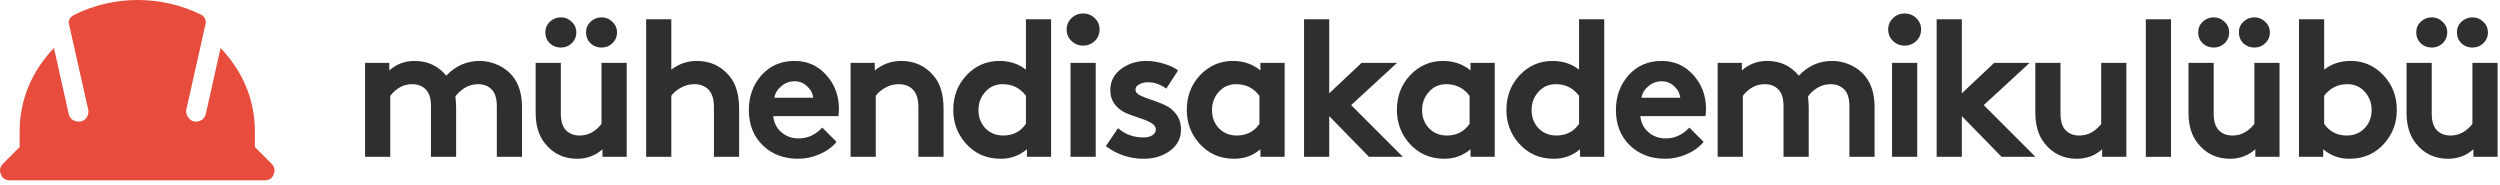
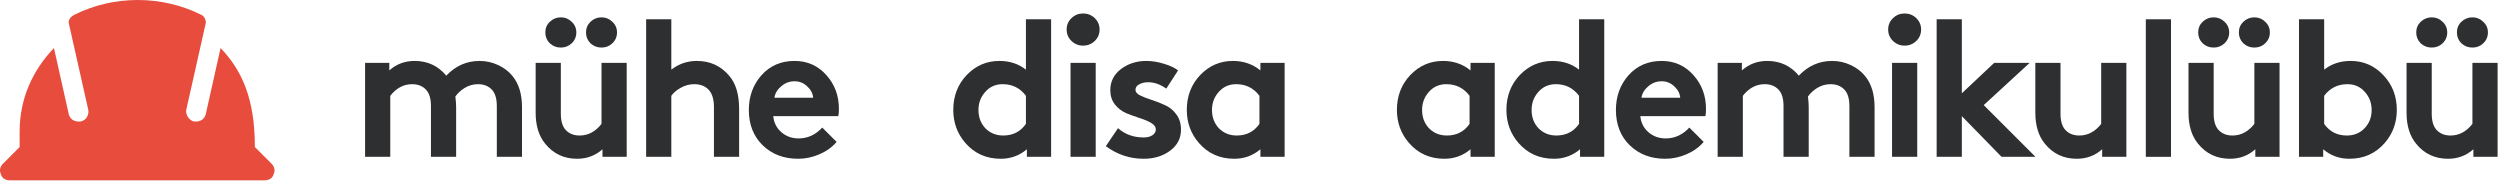
<svg xmlns="http://www.w3.org/2000/svg" width="271" height="20" viewBox="0 0 271 20" fill="none">
  <path d="M42.305 17H39.575V6.815H42.2V7.634C42.97 6.948 43.887 6.605 44.951 6.605C46.351 6.605 47.492 7.137 48.374 8.201C49.382 7.137 50.586 6.605 51.986 6.605C52.686 6.605 53.351 6.752 53.981 7.046C54.625 7.34 55.15 7.739 55.556 8.243C56.242 9.083 56.585 10.203 56.585 11.603V17H53.855V11.498C53.855 10.714 53.687 10.133 53.351 9.755C52.973 9.335 52.462 9.125 51.818 9.125C51.286 9.125 50.796 9.265 50.348 9.545C49.914 9.825 49.585 10.133 49.361 10.469C49.417 10.917 49.445 11.295 49.445 11.603V17H46.715V11.498C46.715 10.714 46.547 10.133 46.211 9.755C45.833 9.335 45.322 9.125 44.678 9.125C43.754 9.125 42.963 9.545 42.305 10.385V17Z" fill="#2D2F31" />
  <path d="M59.597 4.694C59.275 4.372 59.114 3.98 59.114 3.518C59.114 3.056 59.275 2.671 59.597 2.363C59.933 2.041 60.332 1.88 60.794 1.88C61.256 1.88 61.648 2.041 61.97 2.363C62.306 2.671 62.474 3.056 62.474 3.518C62.474 3.98 62.306 4.372 61.97 4.694C61.648 5.002 61.256 5.156 60.794 5.156C60.332 5.156 59.933 5.002 59.597 4.694ZM64.007 4.694C63.685 4.372 63.524 3.98 63.524 3.518C63.524 3.056 63.685 2.671 64.007 2.363C64.343 2.041 64.742 1.88 65.204 1.88C65.666 1.88 66.058 2.041 66.38 2.363C66.716 2.671 66.884 3.056 66.884 3.518C66.884 3.98 66.716 4.372 66.38 4.694C66.058 5.002 65.666 5.156 65.204 5.156C64.742 5.156 64.343 5.002 64.007 4.694ZM65.204 6.815H67.934V17H65.309V16.181C64.539 16.867 63.622 17.21 62.558 17.21C61.13 17.21 59.975 16.664 59.093 15.572C58.407 14.732 58.064 13.612 58.064 12.212V6.815H60.794V12.317C60.794 13.101 60.962 13.682 61.298 14.06C61.676 14.48 62.187 14.69 62.831 14.69C63.755 14.69 64.546 14.27 65.204 13.43V6.815Z" fill="#2D2F31" />
  <path d="M72.771 10.385V17H70.041V2.09H72.771V7.55C73.583 6.92 74.507 6.605 75.543 6.605C76.985 6.605 78.161 7.151 79.071 8.243C79.771 9.069 80.121 10.259 80.121 11.813V17H77.391V11.603C77.391 10.735 77.188 10.098 76.782 9.692C76.404 9.314 75.893 9.125 75.249 9.125C74.731 9.125 74.241 9.258 73.779 9.524C73.331 9.776 72.995 10.063 72.771 10.385Z" fill="#2D2F31" />
  <path d="M89.133 13.829L90.687 15.383C90.197 15.957 89.574 16.405 88.818 16.727C88.076 17.049 87.306 17.21 86.508 17.21C84.968 17.21 83.694 16.727 82.686 15.761C81.678 14.781 81.174 13.5 81.174 11.918C81.174 10.448 81.629 9.195 82.539 8.159C83.463 7.123 84.66 6.605 86.13 6.605C87.516 6.605 88.664 7.116 89.574 8.138C90.484 9.146 90.939 10.371 90.939 11.813C90.939 12.107 90.918 12.366 90.876 12.59H83.82C83.89 13.304 84.184 13.885 84.702 14.333C85.22 14.781 85.843 15.005 86.571 15.005C87.551 15.005 88.405 14.613 89.133 13.829ZM83.946 10.595H88.146C88.104 10.119 87.887 9.706 87.495 9.356C87.117 8.992 86.662 8.81 86.13 8.81C85.584 8.81 85.101 8.992 84.681 9.356C84.261 9.706 84.016 10.119 83.946 10.595Z" fill="#2D2F31" />
-   <path d="M94.932 17H92.202V6.815H94.827V7.634C95.667 6.948 96.626 6.605 97.704 6.605C99.146 6.605 100.322 7.151 101.232 8.243C101.932 9.069 102.282 10.259 102.282 11.813V17H99.552V11.603C99.552 10.735 99.349 10.098 98.943 9.692C98.565 9.314 98.054 9.125 97.41 9.125C96.892 9.125 96.402 9.258 95.94 9.524C95.492 9.776 95.156 10.063 94.932 10.385V17Z" fill="#2D2F31" />
  <path d="M111.21 13.43V10.385C110.58 9.545 109.74 9.125 108.69 9.125C107.92 9.125 107.29 9.405 106.8 9.965C106.31 10.511 106.065 11.162 106.065 11.918C106.065 12.716 106.317 13.381 106.821 13.913C107.339 14.431 107.983 14.69 108.753 14.69C109.803 14.69 110.622 14.27 111.21 13.43ZM113.94 17H111.315V16.181C110.503 16.867 109.558 17.21 108.48 17.21C106.912 17.21 105.631 16.636 104.637 15.488C103.769 14.48 103.335 13.29 103.335 11.918C103.335 10.42 103.818 9.16 104.784 8.138C105.764 7.116 106.947 6.605 108.333 6.605C109.453 6.605 110.412 6.92 111.21 7.55V2.09H113.94V17Z" fill="#2D2F31" />
  <path d="M118.775 6.815V17H116.045V6.815H118.775ZM116.15 4.442C115.8 4.106 115.625 3.693 115.625 3.203C115.625 2.713 115.8 2.3 116.15 1.964C116.5 1.628 116.92 1.46 117.41 1.46C117.9 1.46 118.32 1.628 118.67 1.964C119.02 2.3 119.195 2.713 119.195 3.203C119.195 3.693 119.02 4.106 118.67 4.442C118.32 4.778 117.9 4.946 117.41 4.946C116.92 4.946 116.5 4.778 116.15 4.442Z" fill="#2D2F31" />
  <path d="M119.872 15.845L121.195 13.892C121.937 14.564 122.868 14.9 123.988 14.9C124.352 14.9 124.66 14.823 124.912 14.669C125.164 14.501 125.29 14.291 125.29 14.039C125.29 13.759 125.122 13.521 124.786 13.325C124.45 13.129 124.037 12.954 123.547 12.8C123.071 12.646 122.588 12.471 122.098 12.275C121.608 12.065 121.195 11.75 120.859 11.33C120.523 10.896 120.355 10.378 120.355 9.776C120.355 8.838 120.74 8.075 121.51 7.487C122.294 6.899 123.211 6.605 124.261 6.605C124.891 6.605 125.535 6.71 126.193 6.92C126.851 7.116 127.355 7.354 127.705 7.634L126.424 9.608C125.78 9.146 125.129 8.915 124.471 8.915C124.079 8.915 123.75 8.992 123.484 9.146C123.218 9.286 123.085 9.482 123.085 9.734C123.085 9.972 123.253 10.175 123.589 10.343C123.925 10.511 124.338 10.672 124.828 10.826C125.318 10.98 125.801 11.169 126.277 11.393C126.767 11.603 127.18 11.939 127.516 12.401C127.852 12.849 128.02 13.402 128.02 14.06C128.02 14.998 127.621 15.761 126.823 16.349C126.039 16.923 125.087 17.21 123.967 17.21C122.469 17.21 121.104 16.755 119.872 15.845Z" fill="#2D2F31" />
  <path d="M136.524 13.43V10.385C135.894 9.545 135.054 9.125 134.004 9.125C133.234 9.125 132.604 9.405 132.114 9.965C131.624 10.511 131.379 11.162 131.379 11.918C131.379 12.716 131.631 13.381 132.135 13.913C132.653 14.431 133.297 14.69 134.067 14.69C135.117 14.69 135.936 14.27 136.524 13.43ZM139.254 6.815V17H136.629V16.181C135.817 16.867 134.872 17.21 133.794 17.21C132.226 17.21 130.945 16.636 129.951 15.488C129.083 14.48 128.649 13.29 128.649 11.918C128.649 10.42 129.132 9.16 130.098 8.138C131.078 7.116 132.261 6.605 133.647 6.605C134.795 6.605 135.789 6.948 136.629 7.634V6.815H139.254Z" fill="#2D2F31" />
-   <path d="M151.439 6.815L146.462 11.393L152.069 17H148.394L144.089 12.59V17H141.359V2.09H144.089V10.112L147.596 6.815H151.439Z" fill="#2D2F31" />
  <path d="M159.3 13.43V10.385C158.67 9.545 157.83 9.125 156.78 9.125C156.01 9.125 155.38 9.405 154.89 9.965C154.4 10.511 154.155 11.162 154.155 11.918C154.155 12.716 154.407 13.381 154.911 13.913C155.429 14.431 156.073 14.69 156.843 14.69C157.893 14.69 158.712 14.27 159.3 13.43ZM162.03 6.815V17H159.405V16.181C158.593 16.867 157.648 17.21 156.57 17.21C155.002 17.21 153.721 16.636 152.727 15.488C151.859 14.48 151.425 13.29 151.425 11.918C151.425 10.42 151.908 9.16 152.874 8.138C153.854 7.116 155.037 6.605 156.423 6.605C157.571 6.605 158.565 6.948 159.405 7.634V6.815H162.03Z" fill="#2D2F31" />
  <path d="M171.17 13.43V10.385C170.54 9.545 169.7 9.125 168.65 9.125C167.88 9.125 167.25 9.405 166.76 9.965C166.27 10.511 166.025 11.162 166.025 11.918C166.025 12.716 166.277 13.381 166.781 13.913C167.299 14.431 167.943 14.69 168.713 14.69C169.763 14.69 170.582 14.27 171.17 13.43ZM173.9 17H171.275V16.181C170.463 16.867 169.518 17.21 168.44 17.21C166.872 17.21 165.591 16.636 164.597 15.488C163.729 14.48 163.295 13.29 163.295 11.918C163.295 10.42 163.778 9.16 164.744 8.138C165.724 7.116 166.907 6.605 168.293 6.605C169.413 6.605 170.372 6.92 171.17 7.55V2.09H173.9V17Z" fill="#2D2F31" />
  <path d="M183.124 13.829L184.678 15.383C184.188 15.957 183.565 16.405 182.809 16.727C182.067 17.049 181.297 17.21 180.499 17.21C178.959 17.21 177.685 16.727 176.677 15.761C175.669 14.781 175.165 13.5 175.165 11.918C175.165 10.448 175.62 9.195 176.53 8.159C177.454 7.123 178.651 6.605 180.121 6.605C181.507 6.605 182.655 7.116 183.565 8.138C184.475 9.146 184.93 10.371 184.93 11.813C184.93 12.107 184.909 12.366 184.867 12.59H177.811C177.881 13.304 178.175 13.885 178.693 14.333C179.211 14.781 179.834 15.005 180.562 15.005C181.542 15.005 182.396 14.613 183.124 13.829ZM177.937 10.595H182.137C182.095 10.119 181.878 9.706 181.486 9.356C181.108 8.992 180.653 8.81 180.121 8.81C179.575 8.81 179.092 8.992 178.672 9.356C178.252 9.706 178.007 10.119 177.937 10.595Z" fill="#2D2F31" />
  <path d="M188.924 17H186.194V6.815H188.819V7.634C189.589 6.948 190.506 6.605 191.57 6.605C192.97 6.605 194.111 7.137 194.993 8.201C196.001 7.137 197.205 6.605 198.605 6.605C199.305 6.605 199.97 6.752 200.6 7.046C201.244 7.34 201.769 7.739 202.175 8.243C202.861 9.083 203.204 10.203 203.204 11.603V17H200.474V11.498C200.474 10.714 200.306 10.133 199.97 9.755C199.592 9.335 199.081 9.125 198.437 9.125C197.905 9.125 197.415 9.265 196.967 9.545C196.533 9.825 196.204 10.133 195.98 10.469C196.036 10.917 196.064 11.295 196.064 11.603V17H193.334V11.498C193.334 10.714 193.166 10.133 192.83 9.755C192.452 9.335 191.941 9.125 191.297 9.125C190.373 9.125 189.582 9.545 188.924 10.385V17Z" fill="#2D2F31" />
  <path d="M207.828 6.815V17H205.098V6.815H207.828ZM205.203 4.442C204.853 4.106 204.678 3.693 204.678 3.203C204.678 2.713 204.853 2.3 205.203 1.964C205.553 1.628 205.973 1.46 206.463 1.46C206.953 1.46 207.373 1.628 207.723 1.964C208.073 2.3 208.248 2.713 208.248 3.203C208.248 3.693 208.073 4.106 207.723 4.442C207.373 4.778 206.953 4.946 206.463 4.946C205.973 4.946 205.553 4.778 205.203 4.442Z" fill="#2D2F31" />
  <path d="M220.013 6.815L215.036 11.393L220.643 17H216.968L212.663 12.59V17H209.933V2.09H212.663V10.112L216.17 6.815H220.013Z" fill="#2D2F31" />
  <path d="M227.769 6.815H230.499V17H227.874V16.181C227.104 16.867 226.187 17.21 225.123 17.21C223.695 17.21 222.54 16.664 221.658 15.572C220.972 14.732 220.629 13.612 220.629 12.212V6.815H223.359V12.317C223.359 13.101 223.527 13.682 223.863 14.06C224.241 14.48 224.752 14.69 225.396 14.69C226.32 14.69 227.111 14.27 227.769 13.43V6.815Z" fill="#2D2F31" />
  <path d="M235.337 2.09V17H232.607V2.09H235.337Z" fill="#2D2F31" />
  <path d="M238.766 4.694C238.444 4.372 238.283 3.98 238.283 3.518C238.283 3.056 238.444 2.671 238.766 2.363C239.102 2.041 239.501 1.88 239.963 1.88C240.425 1.88 240.817 2.041 241.139 2.363C241.475 2.671 241.643 3.056 241.643 3.518C241.643 3.98 241.475 4.372 241.139 4.694C240.817 5.002 240.425 5.156 239.963 5.156C239.501 5.156 239.102 5.002 238.766 4.694ZM243.176 4.694C242.854 4.372 242.693 3.98 242.693 3.518C242.693 3.056 242.854 2.671 243.176 2.363C243.512 2.041 243.911 1.88 244.373 1.88C244.835 1.88 245.227 2.041 245.549 2.363C245.885 2.671 246.053 3.056 246.053 3.518C246.053 3.98 245.885 4.372 245.549 4.694C245.227 5.002 244.835 5.156 244.373 5.156C243.911 5.156 243.512 5.002 243.176 4.694ZM244.373 6.815H247.103V17H244.478V16.181C243.708 16.867 242.791 17.21 241.727 17.21C240.299 17.21 239.144 16.664 238.262 15.572C237.576 14.732 237.233 13.612 237.233 12.212V6.815H239.963V12.317C239.963 13.101 240.131 13.682 240.467 14.06C240.845 14.48 241.356 14.69 242 14.69C242.924 14.69 243.715 14.27 244.373 13.43V6.815Z" fill="#2D2F31" />
  <path d="M251.94 10.385V13.43C252.528 14.27 253.347 14.69 254.397 14.69C255.167 14.69 255.804 14.431 256.308 13.913C256.826 13.381 257.085 12.716 257.085 11.918C257.085 11.162 256.84 10.511 256.35 9.965C255.86 9.405 255.23 9.125 254.46 9.125C253.41 9.125 252.57 9.545 251.94 10.385ZM251.835 17H249.21V2.09H251.94V7.55C252.738 6.92 253.697 6.605 254.817 6.605C256.203 6.605 257.379 7.116 258.345 8.138C259.325 9.16 259.815 10.42 259.815 11.918C259.815 13.29 259.381 14.48 258.513 15.488C257.519 16.636 256.238 17.21 254.67 17.21C253.592 17.21 252.647 16.867 251.835 16.181V17Z" fill="#2D2F31" />
  <path d="M262.403 4.694C262.081 4.372 261.92 3.98 261.92 3.518C261.92 3.056 262.081 2.671 262.403 2.363C262.739 2.041 263.138 1.88 263.6 1.88C264.062 1.88 264.454 2.041 264.776 2.363C265.112 2.671 265.28 3.056 265.28 3.518C265.28 3.98 265.112 4.372 264.776 4.694C264.454 5.002 264.062 5.156 263.6 5.156C263.138 5.156 262.739 5.002 262.403 4.694ZM266.813 4.694C266.491 4.372 266.33 3.98 266.33 3.518C266.33 3.056 266.491 2.671 266.813 2.363C267.149 2.041 267.548 1.88 268.01 1.88C268.472 1.88 268.864 2.041 269.186 2.363C269.522 2.671 269.69 3.056 269.69 3.518C269.69 3.98 269.522 4.372 269.186 4.694C268.864 5.002 268.472 5.156 268.01 5.156C267.548 5.156 267.149 5.002 266.813 4.694ZM268.01 6.815H270.74V17H268.115V16.181C267.345 16.867 266.428 17.21 265.364 17.21C263.936 17.21 262.781 16.664 261.899 15.572C261.213 14.732 260.87 13.612 260.87 12.212V6.815H263.6V12.317C263.6 13.101 263.768 13.682 264.104 14.06C264.482 14.48 264.993 14.69 265.637 14.69C266.561 14.69 267.352 14.27 268.01 13.43V6.815Z" fill="#2D2F31" />
-   <path d="M29.436 17.744L27.629 15.938V14.238C27.629 10.731 26.248 7.65 23.911 5.206L22.317 12.325C22.211 12.856 21.786 13.175 21.254 13.175C21.148 13.175 21.148 13.175 21.042 13.175C20.511 13.069 20.086 12.431 20.192 11.9L22.317 2.444C22.317 2.125 22.104 1.7 21.786 1.594C17.536 -0.531 12.329 -0.531 8.079 1.594C7.654 1.806 7.442 2.125 7.442 2.444L9.567 11.9C9.673 12.431 9.354 13.069 8.717 13.175C8.611 13.175 8.611 13.175 8.504 13.175C7.973 13.175 7.548 12.856 7.442 12.325L5.848 5.206C3.511 7.65 2.129 10.731 2.129 14.238V15.938L0.323 17.744C0.004 18.062 -0.102 18.488 0.111 18.913C0.217 19.337 0.642 19.55 1.067 19.55H28.692C29.117 19.55 29.542 19.337 29.648 18.913C29.861 18.488 29.754 18.062 29.436 17.744Z" fill="#E74C3C" />
+   <path d="M29.436 17.744L27.629 15.938C27.629 10.731 26.248 7.65 23.911 5.206L22.317 12.325C22.211 12.856 21.786 13.175 21.254 13.175C21.148 13.175 21.148 13.175 21.042 13.175C20.511 13.069 20.086 12.431 20.192 11.9L22.317 2.444C22.317 2.125 22.104 1.7 21.786 1.594C17.536 -0.531 12.329 -0.531 8.079 1.594C7.654 1.806 7.442 2.125 7.442 2.444L9.567 11.9C9.673 12.431 9.354 13.069 8.717 13.175C8.611 13.175 8.611 13.175 8.504 13.175C7.973 13.175 7.548 12.856 7.442 12.325L5.848 5.206C3.511 7.65 2.129 10.731 2.129 14.238V15.938L0.323 17.744C0.004 18.062 -0.102 18.488 0.111 18.913C0.217 19.337 0.642 19.55 1.067 19.55H28.692C29.117 19.55 29.542 19.337 29.648 18.913C29.861 18.488 29.754 18.062 29.436 17.744Z" fill="#E74C3C" />
</svg>